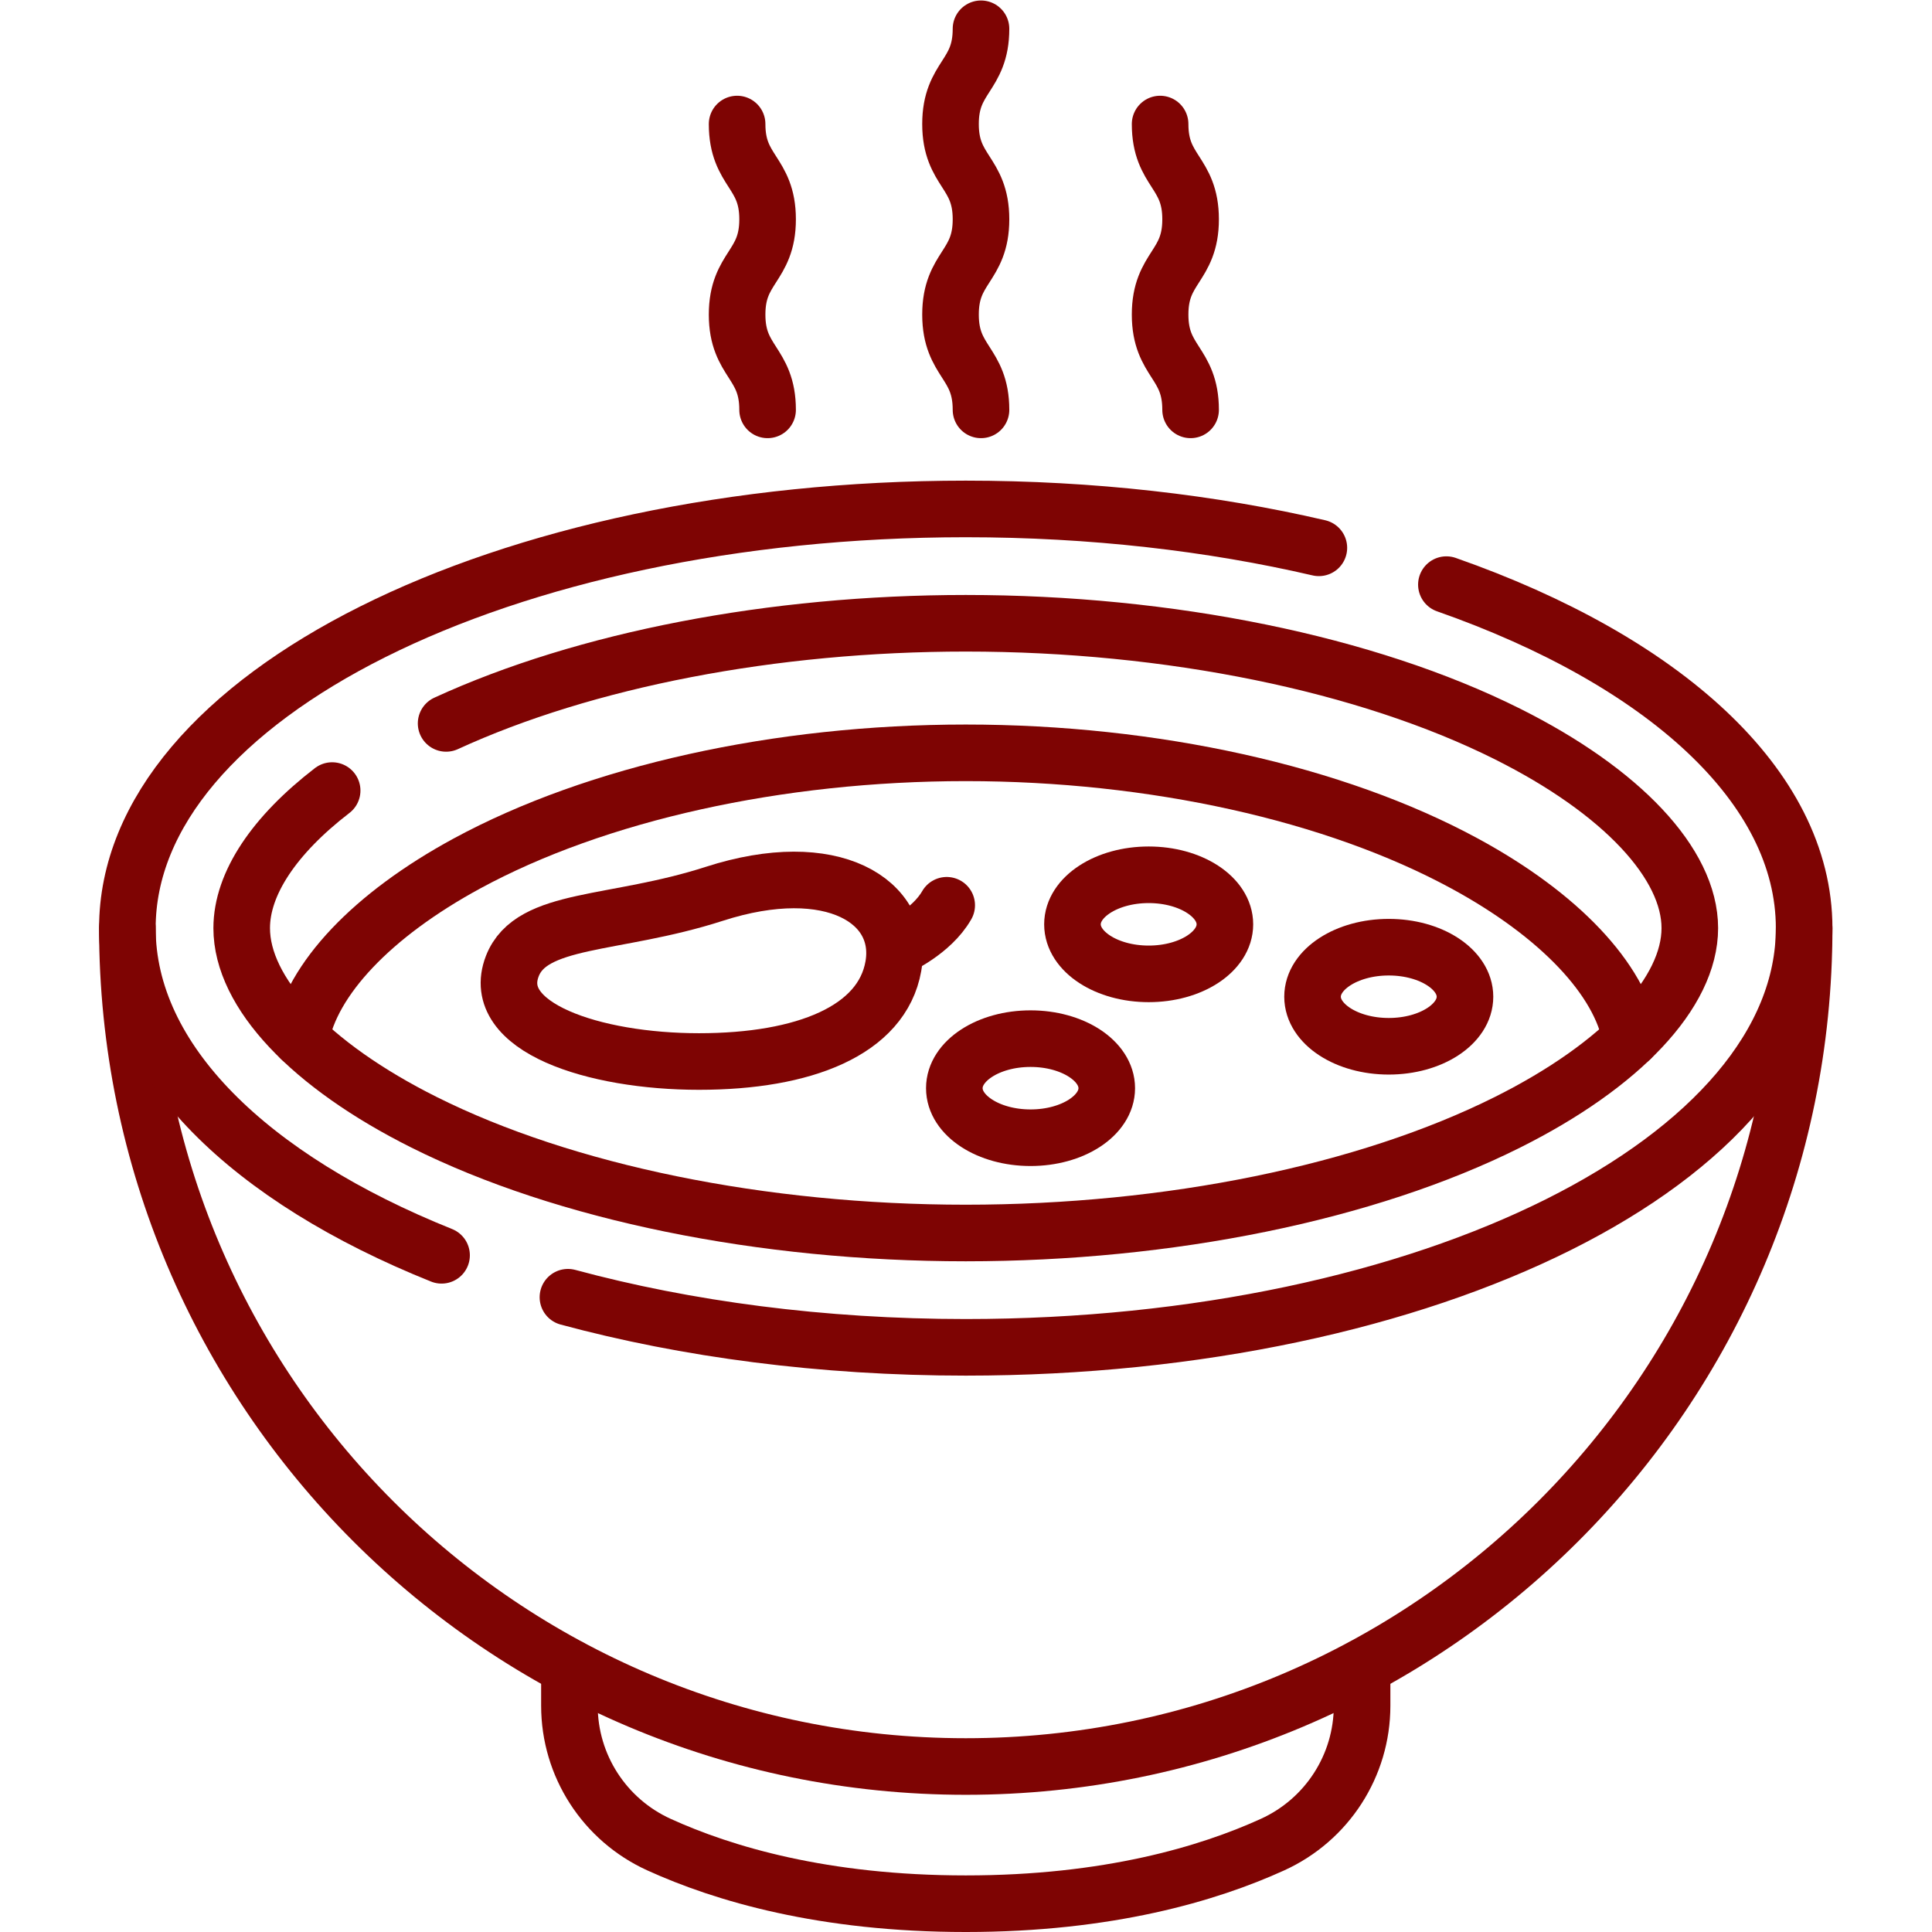
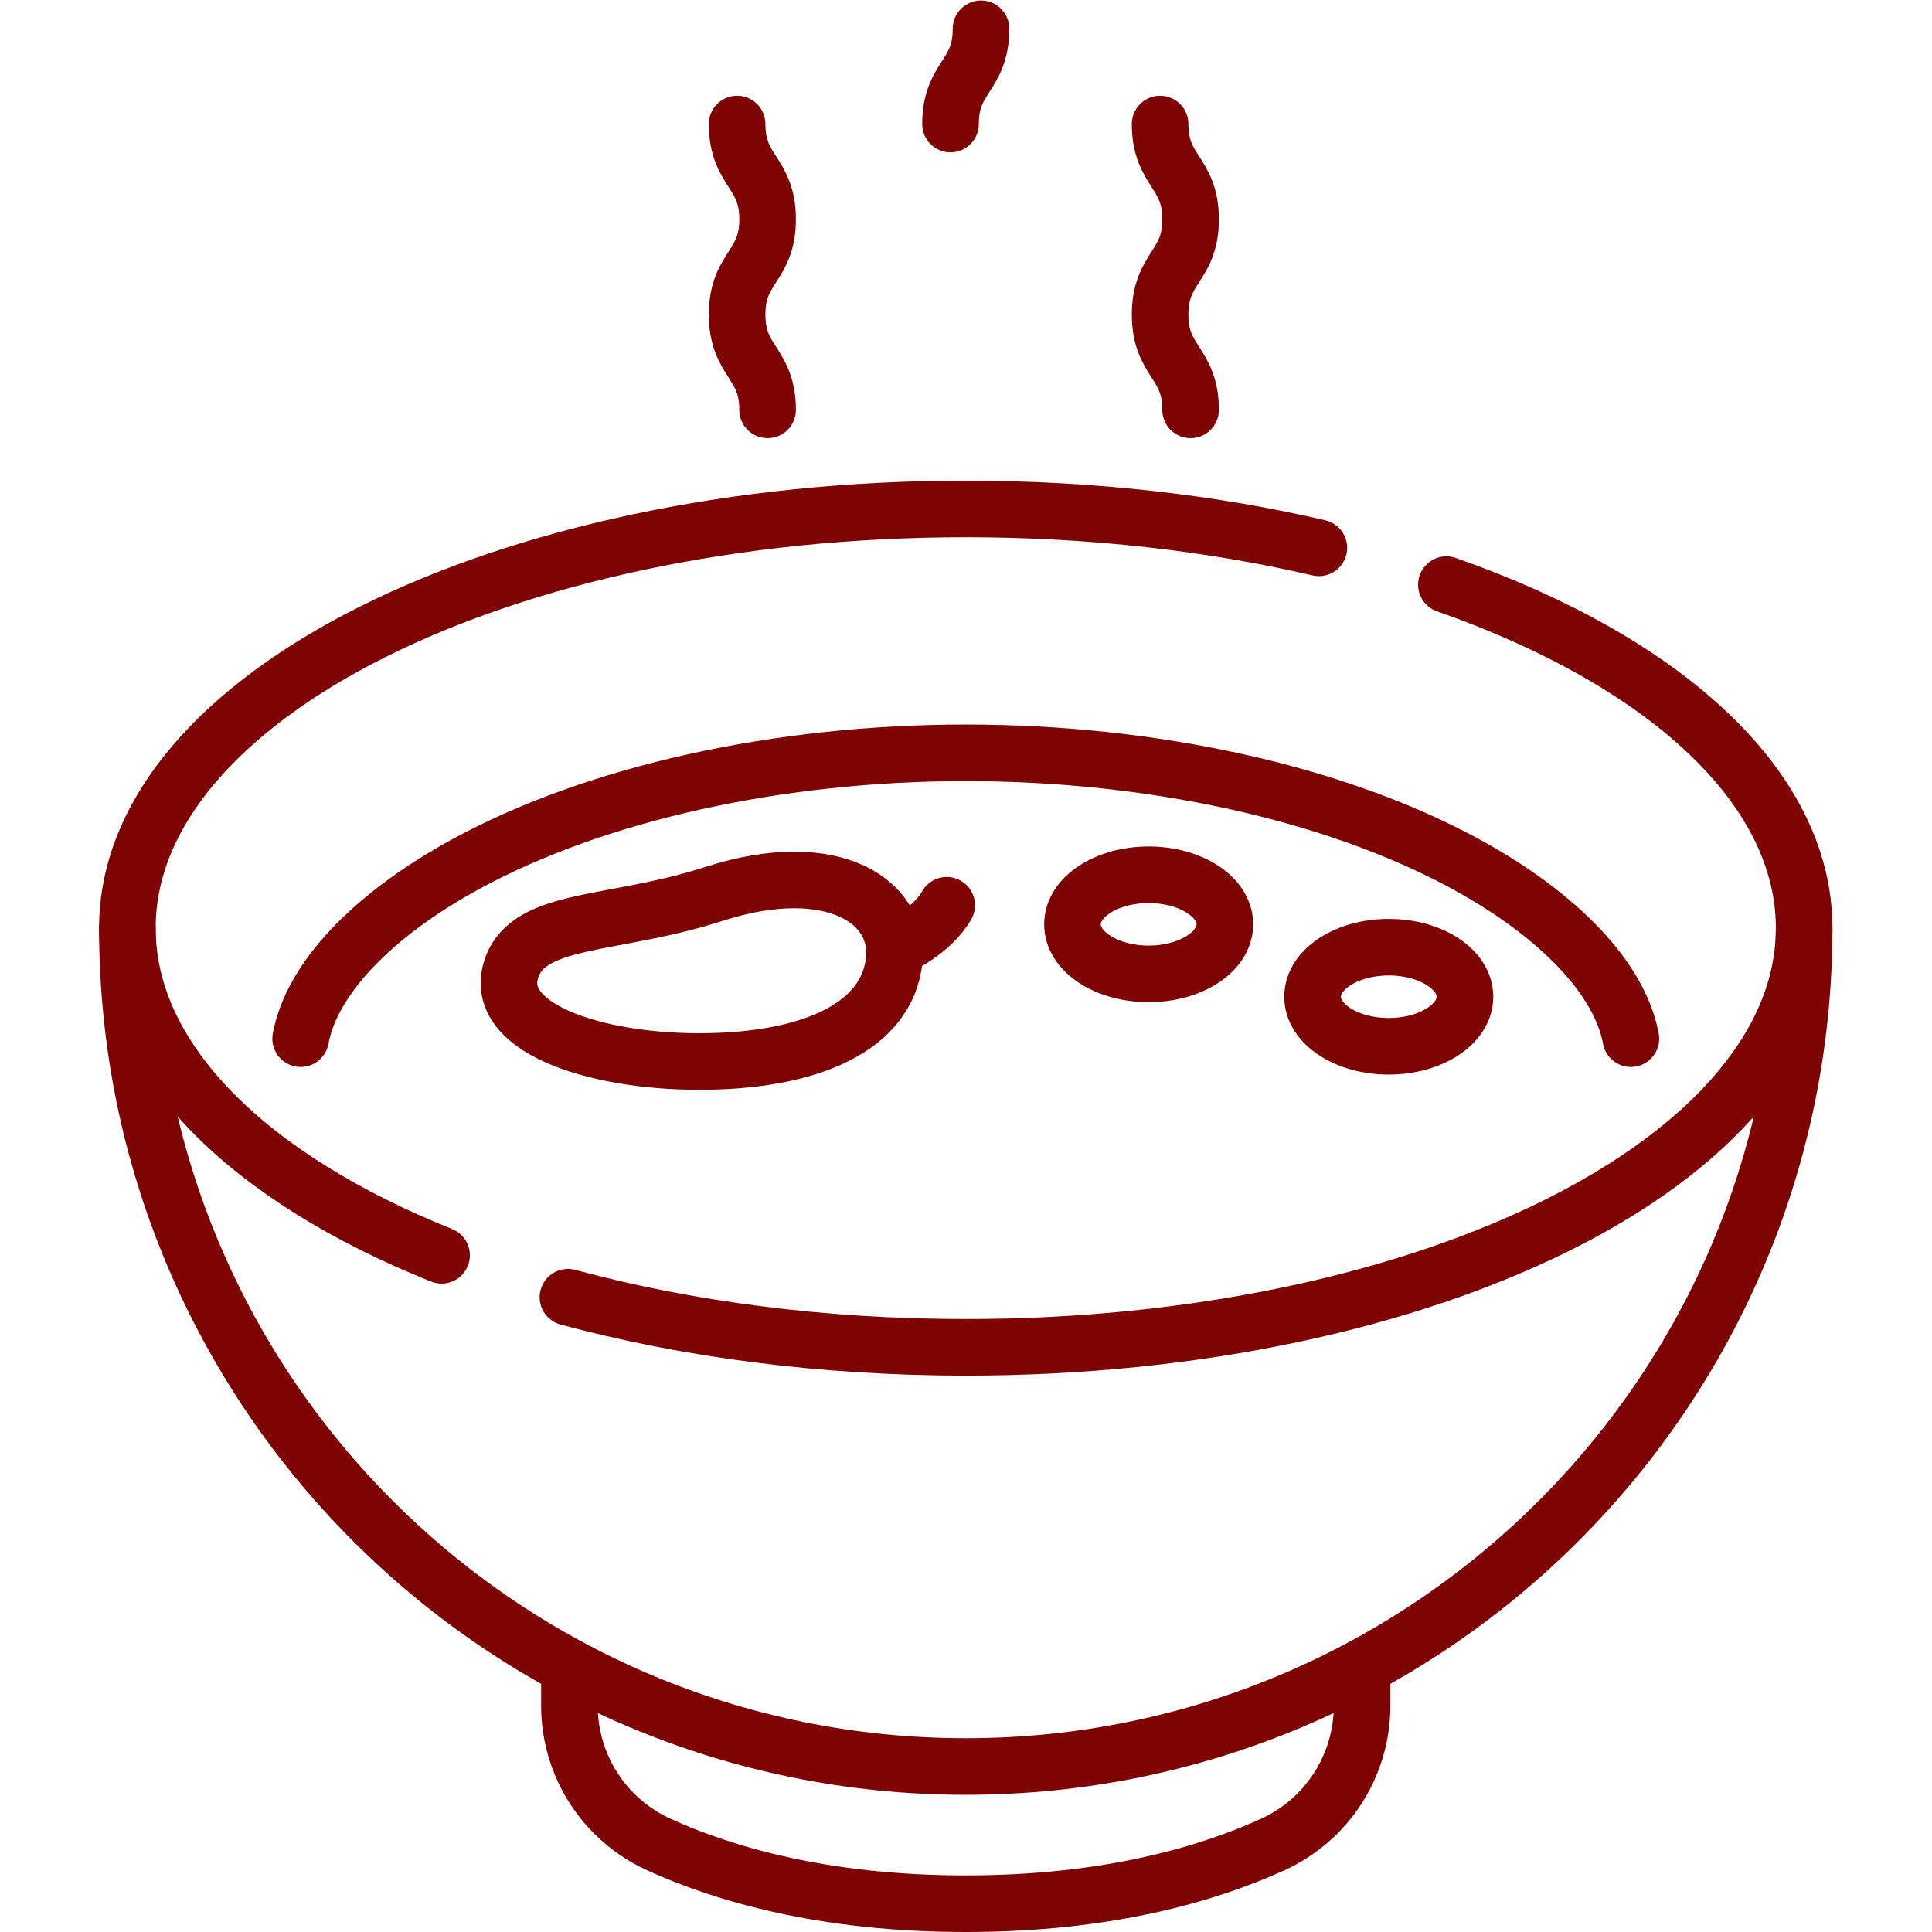
<svg xmlns="http://www.w3.org/2000/svg" version="1.1" width="512" height="512" x="0" y="0" viewBox="0 0 682.667 682.667" style="enable-background:new 0 0 512 512" xml:space="preserve">
  <g>
    <defs>
      <clipPath id="a">
        <path d="M0 512h512V0H0Z" fill="#7e0403" opacity="1" data-original="#000000" />
      </clipPath>
    </defs>
    <g clip-path="url(#a)" transform="matrix(1.333 0 0 -1.333 0 682.667)">
      <path d="M0 0c0-122.737-99.499-222.235-222.236-222.235S-444.472-122.737-444.472 0" style="stroke-width:15;stroke-linecap:round;stroke-linejoin:round;stroke-miterlimit:10;stroke-dasharray:none;stroke-opacity:1" transform="translate(478.236 266.102)" fill="none" stroke="#7e0403" stroke-width="15" stroke-linecap="round" stroke-linejoin="round" stroke-miterlimit="10" stroke-dasharray="none" stroke-opacity="" data-original="#000000" opacity="1" />
      <path d="M0 0c-50.777 20.364-83.287 51.646-83.287 86.726 0 61.369 99.499 111.118 222.236 111.118 33.44 0 65.155-3.694 93.603-10.308" style="stroke-width:15;stroke-linecap:round;stroke-linejoin:round;stroke-miterlimit:10;stroke-dasharray:none;stroke-opacity:1" transform="translate(117.05 179.376)" fill="none" stroke="#7e0403" stroke-width="15" stroke-linecap="round" stroke-linejoin="round" stroke-miterlimit="10" stroke-dasharray="none" stroke-opacity="" data-original="#000000" opacity="1" />
      <path d="M0 0c57.342-20.095 94.832-53.387 94.832-91.057 0-61.368-99.499-111.118-222.236-111.118-38.162 0-74.077 4.81-105.454 13.282" style="stroke-width:15;stroke-linecap:round;stroke-linejoin:round;stroke-miterlimit:10;stroke-dasharray:none;stroke-opacity:1" transform="translate(383.404 357.158)" fill="none" stroke="#7e0403" stroke-width="15" stroke-linecap="round" stroke-linejoin="round" stroke-miterlimit="10" stroke-dasharray="none" stroke-opacity="" data-original="#000000" opacity="1" />
-       <path d="M0 0c36.818 16.915 86.554 26.545 137.746 26.545 53.955 0 106.292-10.697 143.592-29.347 30.268-15.135 48.339-34.374 48.339-51.467 0-17.092-18.071-36.332-48.339-51.466-37.3-18.65-89.637-29.346-143.592-29.346-53.954 0-106.291 10.696-143.592 29.346-30.268 15.134-48.339 34.374-48.339 51.466 0 11.819 8.64 24.665 23.977 36.468" style="stroke-width:15;stroke-linecap:round;stroke-linejoin:round;stroke-miterlimit:10;stroke-dasharray:none;stroke-opacity:1" transform="translate(118.254 320.37)" fill="none" stroke="#7e0403" stroke-width="15" stroke-linecap="round" stroke-linejoin="round" stroke-miterlimit="10" stroke-dasharray="none" stroke-opacity="" data-original="#000000" opacity="1" />
      <path d="M0 0c-2.879 15.752-18.885 32.758-44.05 46.419-34.356 18.65-82.561 29.347-132.256 29.347-49.694 0-97.9-10.697-132.255-29.347-25.165-13.661-41.171-30.667-44.05-46.419" style="stroke-width:15;stroke-linecap:round;stroke-linejoin:round;stroke-miterlimit:10;stroke-dasharray:none;stroke-opacity:1" transform="translate(432.306 236.804)" fill="none" stroke="#7e0403" stroke-width="15" stroke-linecap="round" stroke-linejoin="round" stroke-miterlimit="10" stroke-dasharray="none" stroke-opacity="" data-original="#000000" opacity="1" />
      <path d="M0 0v-10.154C0-26.019-9.289-40.386-23.726-46.96c-17.006-7.745-43.621-15.67-81.331-15.67s-64.325 7.925-81.332 15.67c-14.437 6.574-23.725 20.941-23.725 36.806V0" style="stroke-width:15;stroke-linecap:round;stroke-linejoin:round;stroke-miterlimit:10;stroke-dasharray:none;stroke-opacity:1" transform="translate(361.057 70.13)" fill="none" stroke="#7e0403" stroke-width="15" stroke-linecap="round" stroke-linejoin="round" stroke-miterlimit="10" stroke-dasharray="none" stroke-opacity="" data-original="#000000" opacity="1" />
      <path d="M0 0c-3.006-17.031-23.624-25.254-51.519-25.254S-107.225-16.142-101.017 0c5.051 13.132 26.991 10.629 53.539 19.193C-16.163 29.295 3.03 17.173 0 0Z" style="stroke-width:15;stroke-linecap:round;stroke-linejoin:round;stroke-miterlimit:10;stroke-dasharray:none;stroke-opacity:1" transform="translate(236.807 256)" fill="none" stroke="#7e0403" stroke-width="15" stroke-linecap="round" stroke-linejoin="round" stroke-miterlimit="10" stroke-dasharray="none" stroke-opacity="" data-original="#000000" opacity="1" />
      <path d="M0 0s9.092 4.041 13.132 11.112" style="stroke-width:15;stroke-linecap:round;stroke-linejoin:round;stroke-miterlimit:10;stroke-dasharray:none;stroke-opacity:1" transform="translate(237.817 261.05)" fill="none" stroke="#7e0403" stroke-width="15" stroke-linecap="round" stroke-linejoin="round" stroke-miterlimit="10" stroke-dasharray="none" stroke-opacity="" data-original="#000000" opacity="1" />
      <path d="M0 0c0-7.252-9.045-13.132-20.203-13.132S-40.406-7.252-40.406 0c0 7.253 9.045 13.133 20.203 13.133S0 7.253 0 0Z" style="stroke-width:15;stroke-linecap:round;stroke-linejoin:round;stroke-miterlimit:10;stroke-dasharray:none;stroke-opacity:1" transform="translate(324.69 267.111)" fill="none" stroke="#7e0403" stroke-width="15" stroke-linecap="round" stroke-linejoin="round" stroke-miterlimit="10" stroke-dasharray="none" stroke-opacity="" data-original="#000000" opacity="1" />
      <path d="M0 0c0-7.253-9.045-13.133-20.204-13.133-11.157 0-20.203 5.88-20.203 13.133 0 7.252 9.046 13.132 20.203 13.132C-9.045 13.132 0 7.252 0 0Z" style="stroke-width:15;stroke-linecap:round;stroke-linejoin:round;stroke-miterlimit:10;stroke-dasharray:none;stroke-opacity:1" transform="translate(388.332 247.919)" fill="none" stroke="#7e0403" stroke-width="15" stroke-linecap="round" stroke-linejoin="round" stroke-miterlimit="10" stroke-dasharray="none" stroke-opacity="" data-original="#000000" opacity="1" />
-       <path d="M0 0c0-7.253-9.045-13.132-20.203-13.132S-40.406-7.253-40.406 0s9.045 13.132 20.203 13.132S0 7.253 0 0Z" style="stroke-width:15;stroke-linecap:round;stroke-linejoin:round;stroke-miterlimit:10;stroke-dasharray:none;stroke-opacity:1" transform="translate(293.376 223.675)" fill="none" stroke="#7e0403" stroke-width="15" stroke-linecap="round" stroke-linejoin="round" stroke-miterlimit="10" stroke-dasharray="none" stroke-opacity="" data-original="#000000" opacity="1" />
-       <path d="M0 0c0-12.626-8.081-12.626-8.081-25.251C-8.081-37.878 0-37.878 0-50.504 0-63.132-8.081-63.132-8.081-75.76-8.081-88.389 0-88.389 0-101.017" style="stroke-width:15;stroke-linecap:round;stroke-linejoin:round;stroke-miterlimit:10;stroke-dasharray:none;stroke-opacity:1" transform="translate(260.04 504.5)" fill="none" stroke="#7e0403" stroke-width="15" stroke-linecap="round" stroke-linejoin="round" stroke-miterlimit="10" stroke-dasharray="none" stroke-opacity="" data-original="#000000" opacity="1" />
+       <path d="M0 0c0-12.626-8.081-12.626-8.081-25.251" style="stroke-width:15;stroke-linecap:round;stroke-linejoin:round;stroke-miterlimit:10;stroke-dasharray:none;stroke-opacity:1" transform="translate(260.04 504.5)" fill="none" stroke="#7e0403" stroke-width="15" stroke-linecap="round" stroke-linejoin="round" stroke-miterlimit="10" stroke-dasharray="none" stroke-opacity="" data-original="#000000" opacity="1" />
      <path d="M0 0c0-12.627 8.082-12.627 8.082-25.253C8.082-37.881 0-37.881 0-50.509c0-12.629 8.082-12.629 8.082-25.257" style="stroke-width:15;stroke-linecap:round;stroke-linejoin:round;stroke-miterlimit:10;stroke-dasharray:none;stroke-opacity:1" transform="translate(307.518 479.249)" fill="none" stroke="#7e0403" stroke-width="15" stroke-linecap="round" stroke-linejoin="round" stroke-miterlimit="10" stroke-dasharray="none" stroke-opacity="" data-original="#000000" opacity="1" />
      <path d="M0 0c0-12.627 8.082-12.627 8.082-25.253C8.082-37.881 0-37.881 0-50.509c0-12.629 8.082-12.629 8.082-25.257" style="stroke-width:15;stroke-linecap:round;stroke-linejoin:round;stroke-miterlimit:10;stroke-dasharray:none;stroke-opacity:1" transform="translate(195.39 479.249)" fill="none" stroke="#7e0403" stroke-width="15" stroke-linecap="round" stroke-linejoin="round" stroke-miterlimit="10" stroke-dasharray="none" stroke-opacity="" data-original="#000000" opacity="1" />
    </g>
  </g>
</svg>